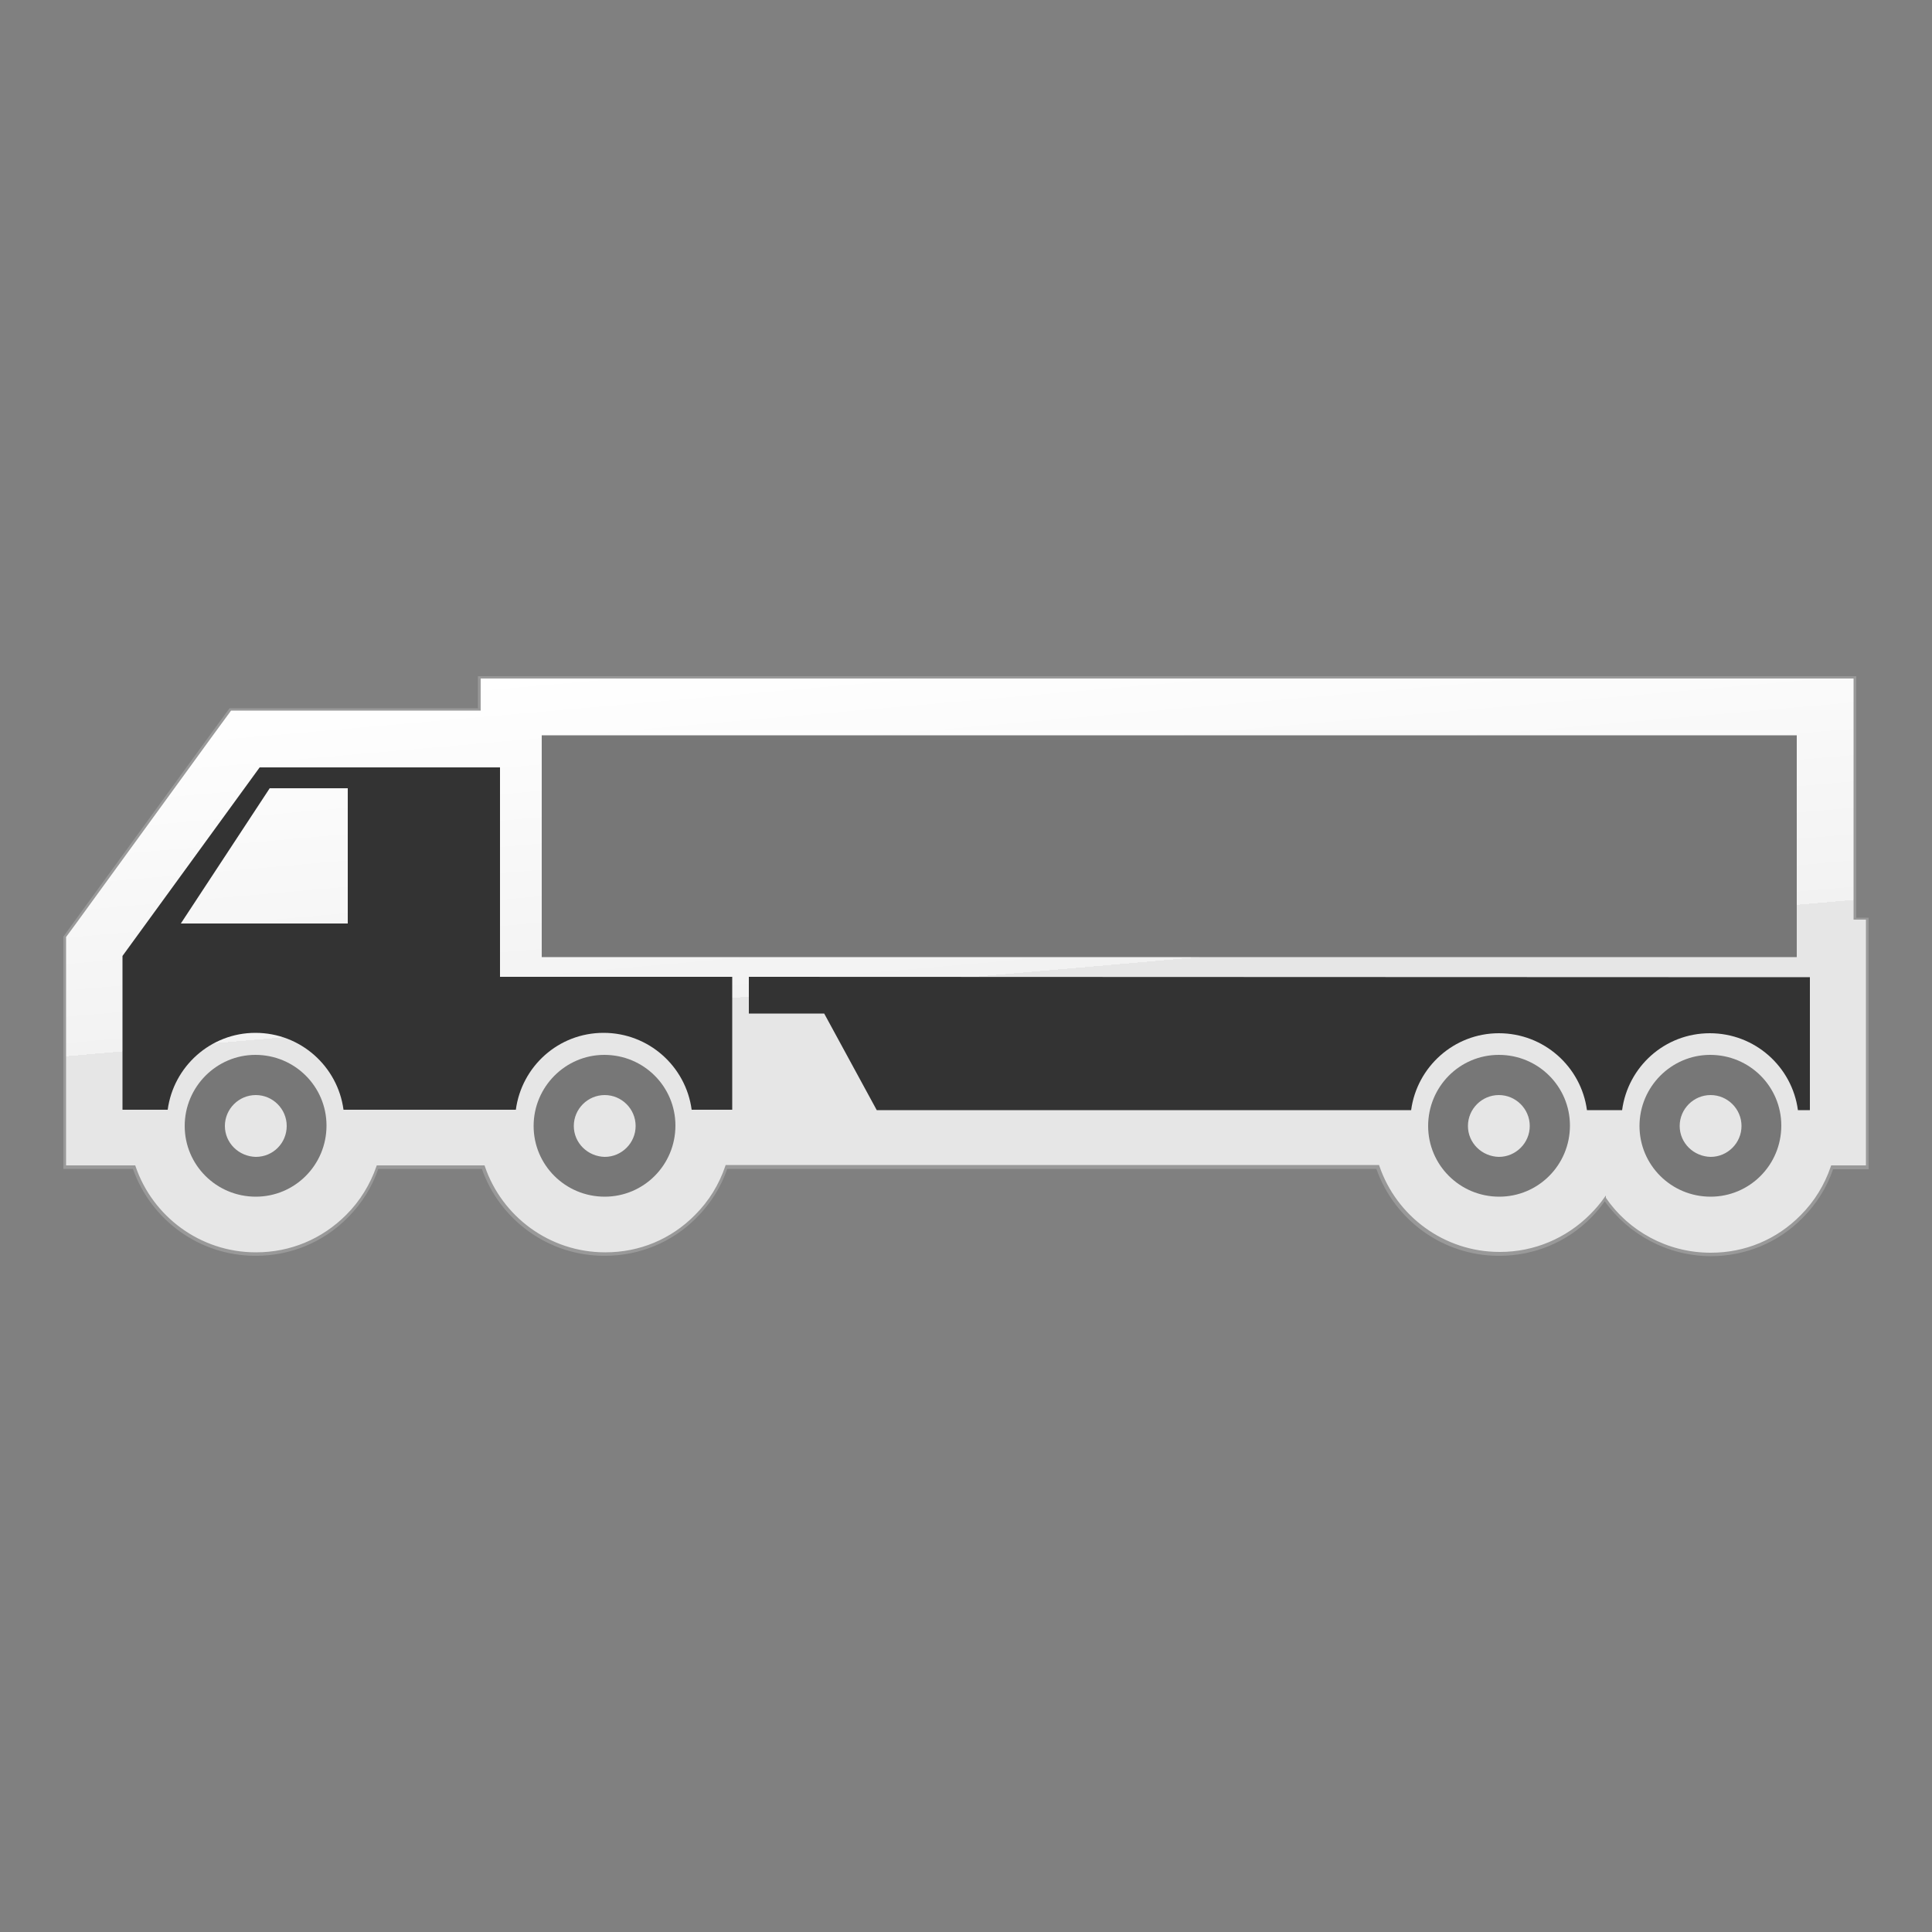
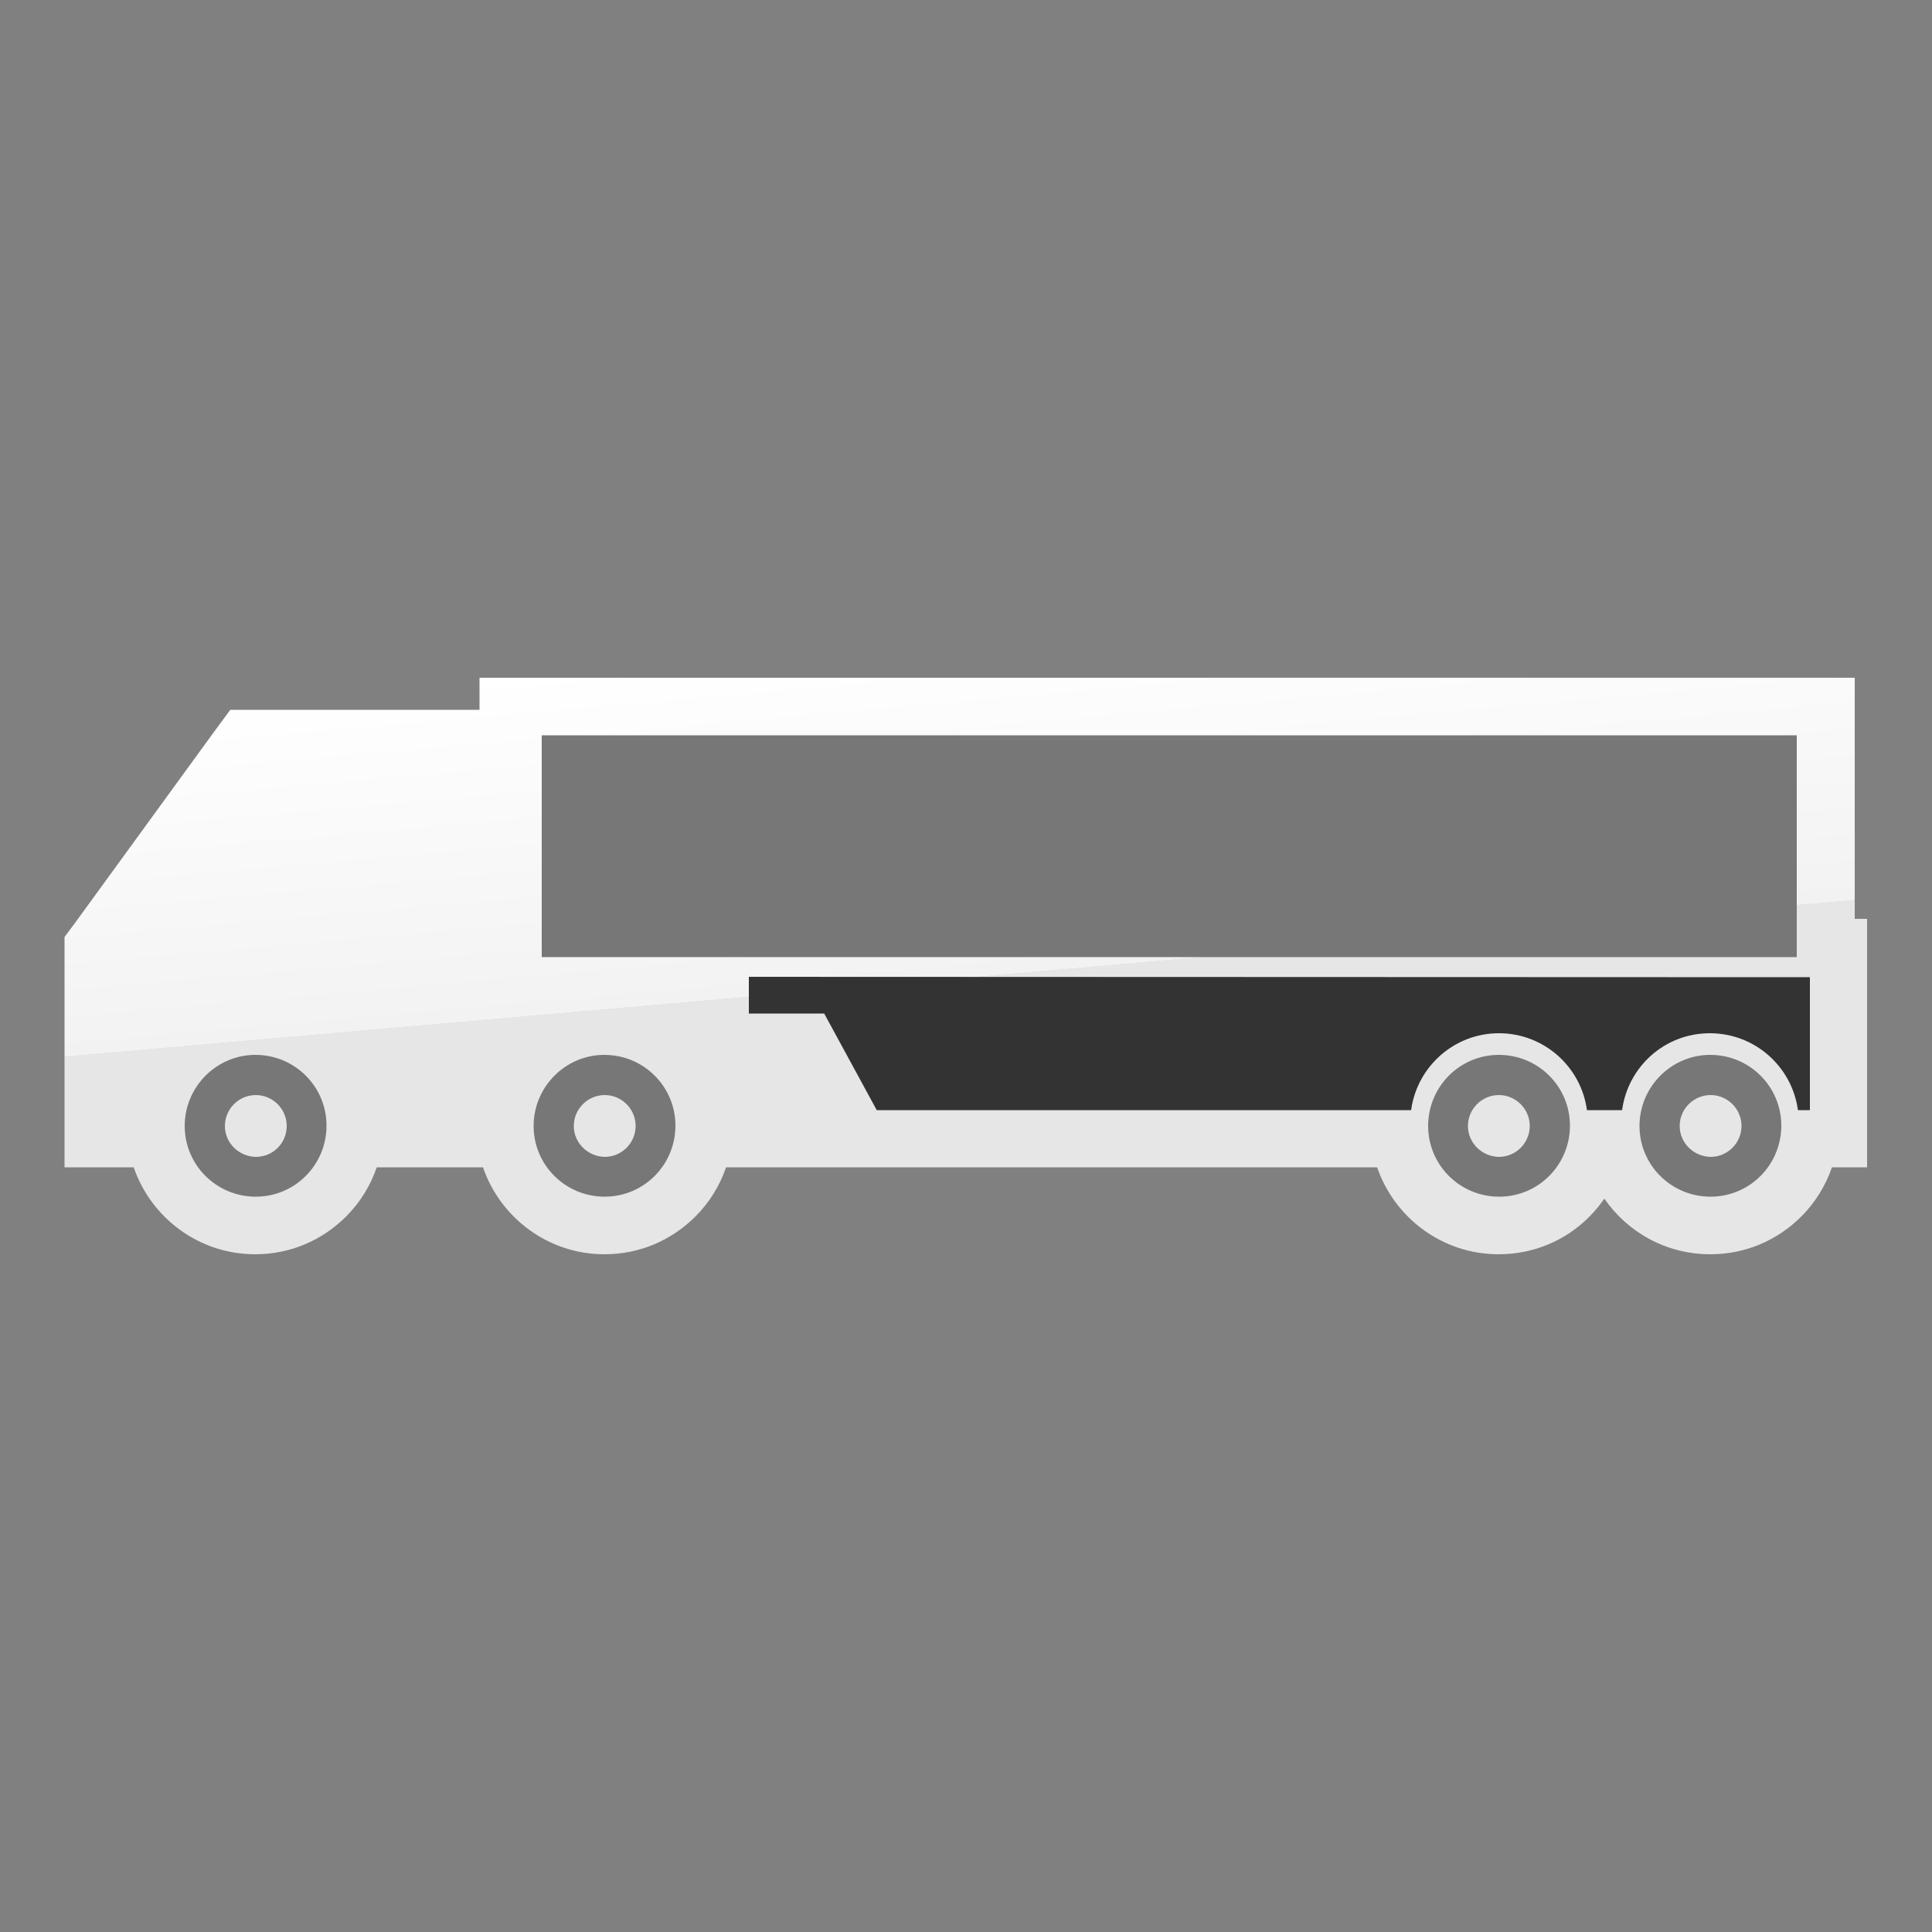
<svg xmlns="http://www.w3.org/2000/svg" version="1.1" id="Ebene_1" x="0px" y="0px" viewBox="0 0 500 500" style="enable-background:new 0 0 500 500;" xml:space="preserve">
  <rect x="0" y="0" width="500" height="500" fill="#808080" stroke="none" />
  <style type="text/css">
	.st0{fill:url(#SVGID_1_);}
	.st1{fill:#999999;}
	.st2{fill:#777777;}
	.st3{fill:#333333;}
</style>
  <g>
    <g>
      <linearGradient id="SVGID_1_" gradientUnits="userSpaceOnUse" x1="241.938" y1="165.065" x2="257.328" y2="340.973">
        <stop offset="0" style="stop-color:#FFFFFF" />
        <stop offset="0.5" style="stop-color:#F2F2F2" />
        <stop offset="0.5" style="stop-color:#E6E6E6" />
        <stop offset="1" style="stop-color:#E6E6E6" />
      </linearGradient>
      <path class="st0" d="M124.1,175.4v8.3H59.6l-4.5,6.1l-35.5,48.8l-2.9,3.9v59.6h17.9c4.5,13.1,16.9,22.5,31.4,22.5h0.1    c8.9,0,17.2-3.5,23.5-9.8c3.6-3.6,6.3-8,7.9-12.7H125c4.5,13.1,16.9,22.5,31.4,22.5h0.1c8.9,0,17.2-3.5,23.5-9.8    c3.6-3.6,6.3-8,7.9-12.7h168.5c4.5,13.1,16.9,22.5,31.4,22.5h0.1c8.9,0,17.3-3.5,23.5-9.8c1.4-1.4,2.7-3,3.8-4.6    c6,8.7,16,14.4,27.4,14.4h0.1c8.9,0,17.2-3.5,23.5-9.8c3.6-3.6,6.3-8,7.9-12.7h9.1v-64.3H480v-62.4H369.5l0,0H124.1z" />
-       <path class="st1" d="M415.3,310.9c-1.1,1.5-2.2,2.9-3.5,4.2l0,0c-6.3,6.4-14.8,9.9-23.8,9.9l0,0h-0.1c-14.6,0-27.1-9.4-31.7-22.5    l0,0h-168c-1.6,4.7-4.3,9-7.9,12.6l0,0c-6.3,6.4-14.8,9.9-23.8,9.9l0,0h-0.1c-14.6,0-27.1-9.4-31.7-22.5l0,0H97.9    c-1.6,4.7-4.3,9-7.9,12.6l0,0c-6.3,6.4-14.8,9.9-23.8,9.9l0,0h-0.1c-14.6,0-27.1-9.4-31.7-22.5l0,0H16.4v-60.1l2.9-4l35.5-48.8    l4.6-6.3h64.3v-7.9V175h245.8h110.9v62.5h3.2v65.1h-9.2c-1.6,4.7-4.3,9-7.9,12.6l0,0c-6.3,6.4-14.8,9.9-23.8,9.9l0,0l-0.1,0    C431.4,325,421.4,319.4,415.3,310.9L415.3,310.9z M415.6,310c5.9,8.6,15.9,14.2,27.1,14.2l0,0h0.1c8.8,0,17-3.4,23.2-9.7l0,0    c3.6-3.6,6.2-7.9,7.8-12.6l0,0l0.1-0.3h9v-63.6h-3.2v-62.4H369.1H124.4v8.3H59.8l-4.4,6l-35.5,48.8l-2.8,3.8v59.1H35l0.1,0.3    c4.4,12.9,16.7,22.2,31.1,22.2l0,0h0.1c8.8,0,17-3.4,23.3-9.7l0,0c3.6-3.6,6.2-7.9,7.8-12.5l0,0l0.1-0.3h27.9l0.1,0.3    c4.4,12.9,16.7,22.2,31.1,22.2l0,0h0.1c8.8,0,17-3.4,23.2-9.7l0,0c3.6-3.6,6.2-7.9,7.8-12.6l0,0l0.1-0.3h169.1l0.1,0.3    c4.4,12.9,16.7,22.2,31.1,22.2l0,0h0.1c8.8,0,17.1-3.5,23.3-9.7l0,0c1.4-1.4,2.7-2.9,3.8-4.5l0,0l0.3-0.4L415.6,310L415.6,310z     M124.1,175.8v-0.4V175.8L124.1,175.8z" />
    </g>
    <path class="st2" d="M47.8,291.4c0,10.1,8.2,18.3,18.4,18.3c10.1,0,18.3-8.2,18.3-18.4c0-10.1-8.2-18.3-18.4-18.3   C56,273,47.8,281.3,47.8,291.4z M58.2,291.4c0-4.4,3.6-8,8-8c4.4,0,8,3.6,8,8c0,4.4-3.5,8-8,8C61.8,299.3,58.2,295.8,58.2,291.4z    M138.1,291.4c0,10.1,8.2,18.3,18.4,18.3c10.1,0,18.3-8.2,18.3-18.4c0-10.1-8.2-18.3-18.4-18.3C146.3,273,138.1,281.3,138.1,291.4z    M148.5,291.4c0-4.4,3.6-8,8-8c4.4,0,8,3.6,8,8c0,4.4-3.6,8-8,8C152.1,299.3,148.5,295.8,148.5,291.4z" />
    <path class="st2" d="M369.6,291.4c0,10.1,8.2,18.3,18.4,18.3c10.1,0,18.3-8.2,18.3-18.4c0-10.1-8.2-18.3-18.4-18.3   C377.7,273,369.6,281.3,369.6,291.4z M379.9,291.4c0-4.4,3.6-8,8-8c4.4,0,8,3.6,8,8c0,4.4-3.6,8-8,8   C383.5,299.3,379.9,295.8,379.9,291.4z M424.3,291.4c0,10.1,8.2,18.3,18.4,18.3c10.1,0,18.3-8.2,18.3-18.4   c0-10.1-8.2-18.3-18.4-18.3C432.5,273,424.3,281.3,424.3,291.4z M434.7,291.4c0-4.4,3.6-8,8-8c4.4,0,8,3.6,8,8c0,4.4-3.6,8-8,8   C438.3,299.3,434.7,295.8,434.7,291.4z" />
    <rect x="140.2" y="190.3" class="st2" width="324.8" height="57.4" />
-     <path class="st3" d="M129.4,252.8v-54.2H67.2l-35.5,48.8v39.8h11.7c1.5-11.2,11.1-19.9,22.7-19.9c11.7,0,21.3,8.7,22.8,19.9h44.6   c1.5-11.2,11-19.9,22.7-19.9c11.7,0,21.3,8.7,22.8,19.9h10.5v-34.4H129.4z M90,239H46.8l23-35H90V239z" />
    <path class="st3" d="M193.8,252.8v9.5h19.5l13.6,25h138.3c1.5-11.2,11.1-19.9,22.7-19.9c11.7,0,21.3,8.7,22.8,19.9h9.1   c1.5-11.2,11-19.9,22.7-19.9c11.7,0,21.3,8.7,22.8,19.9h3.1v-34.4L193.8,252.8z" />
  </g>
</svg>